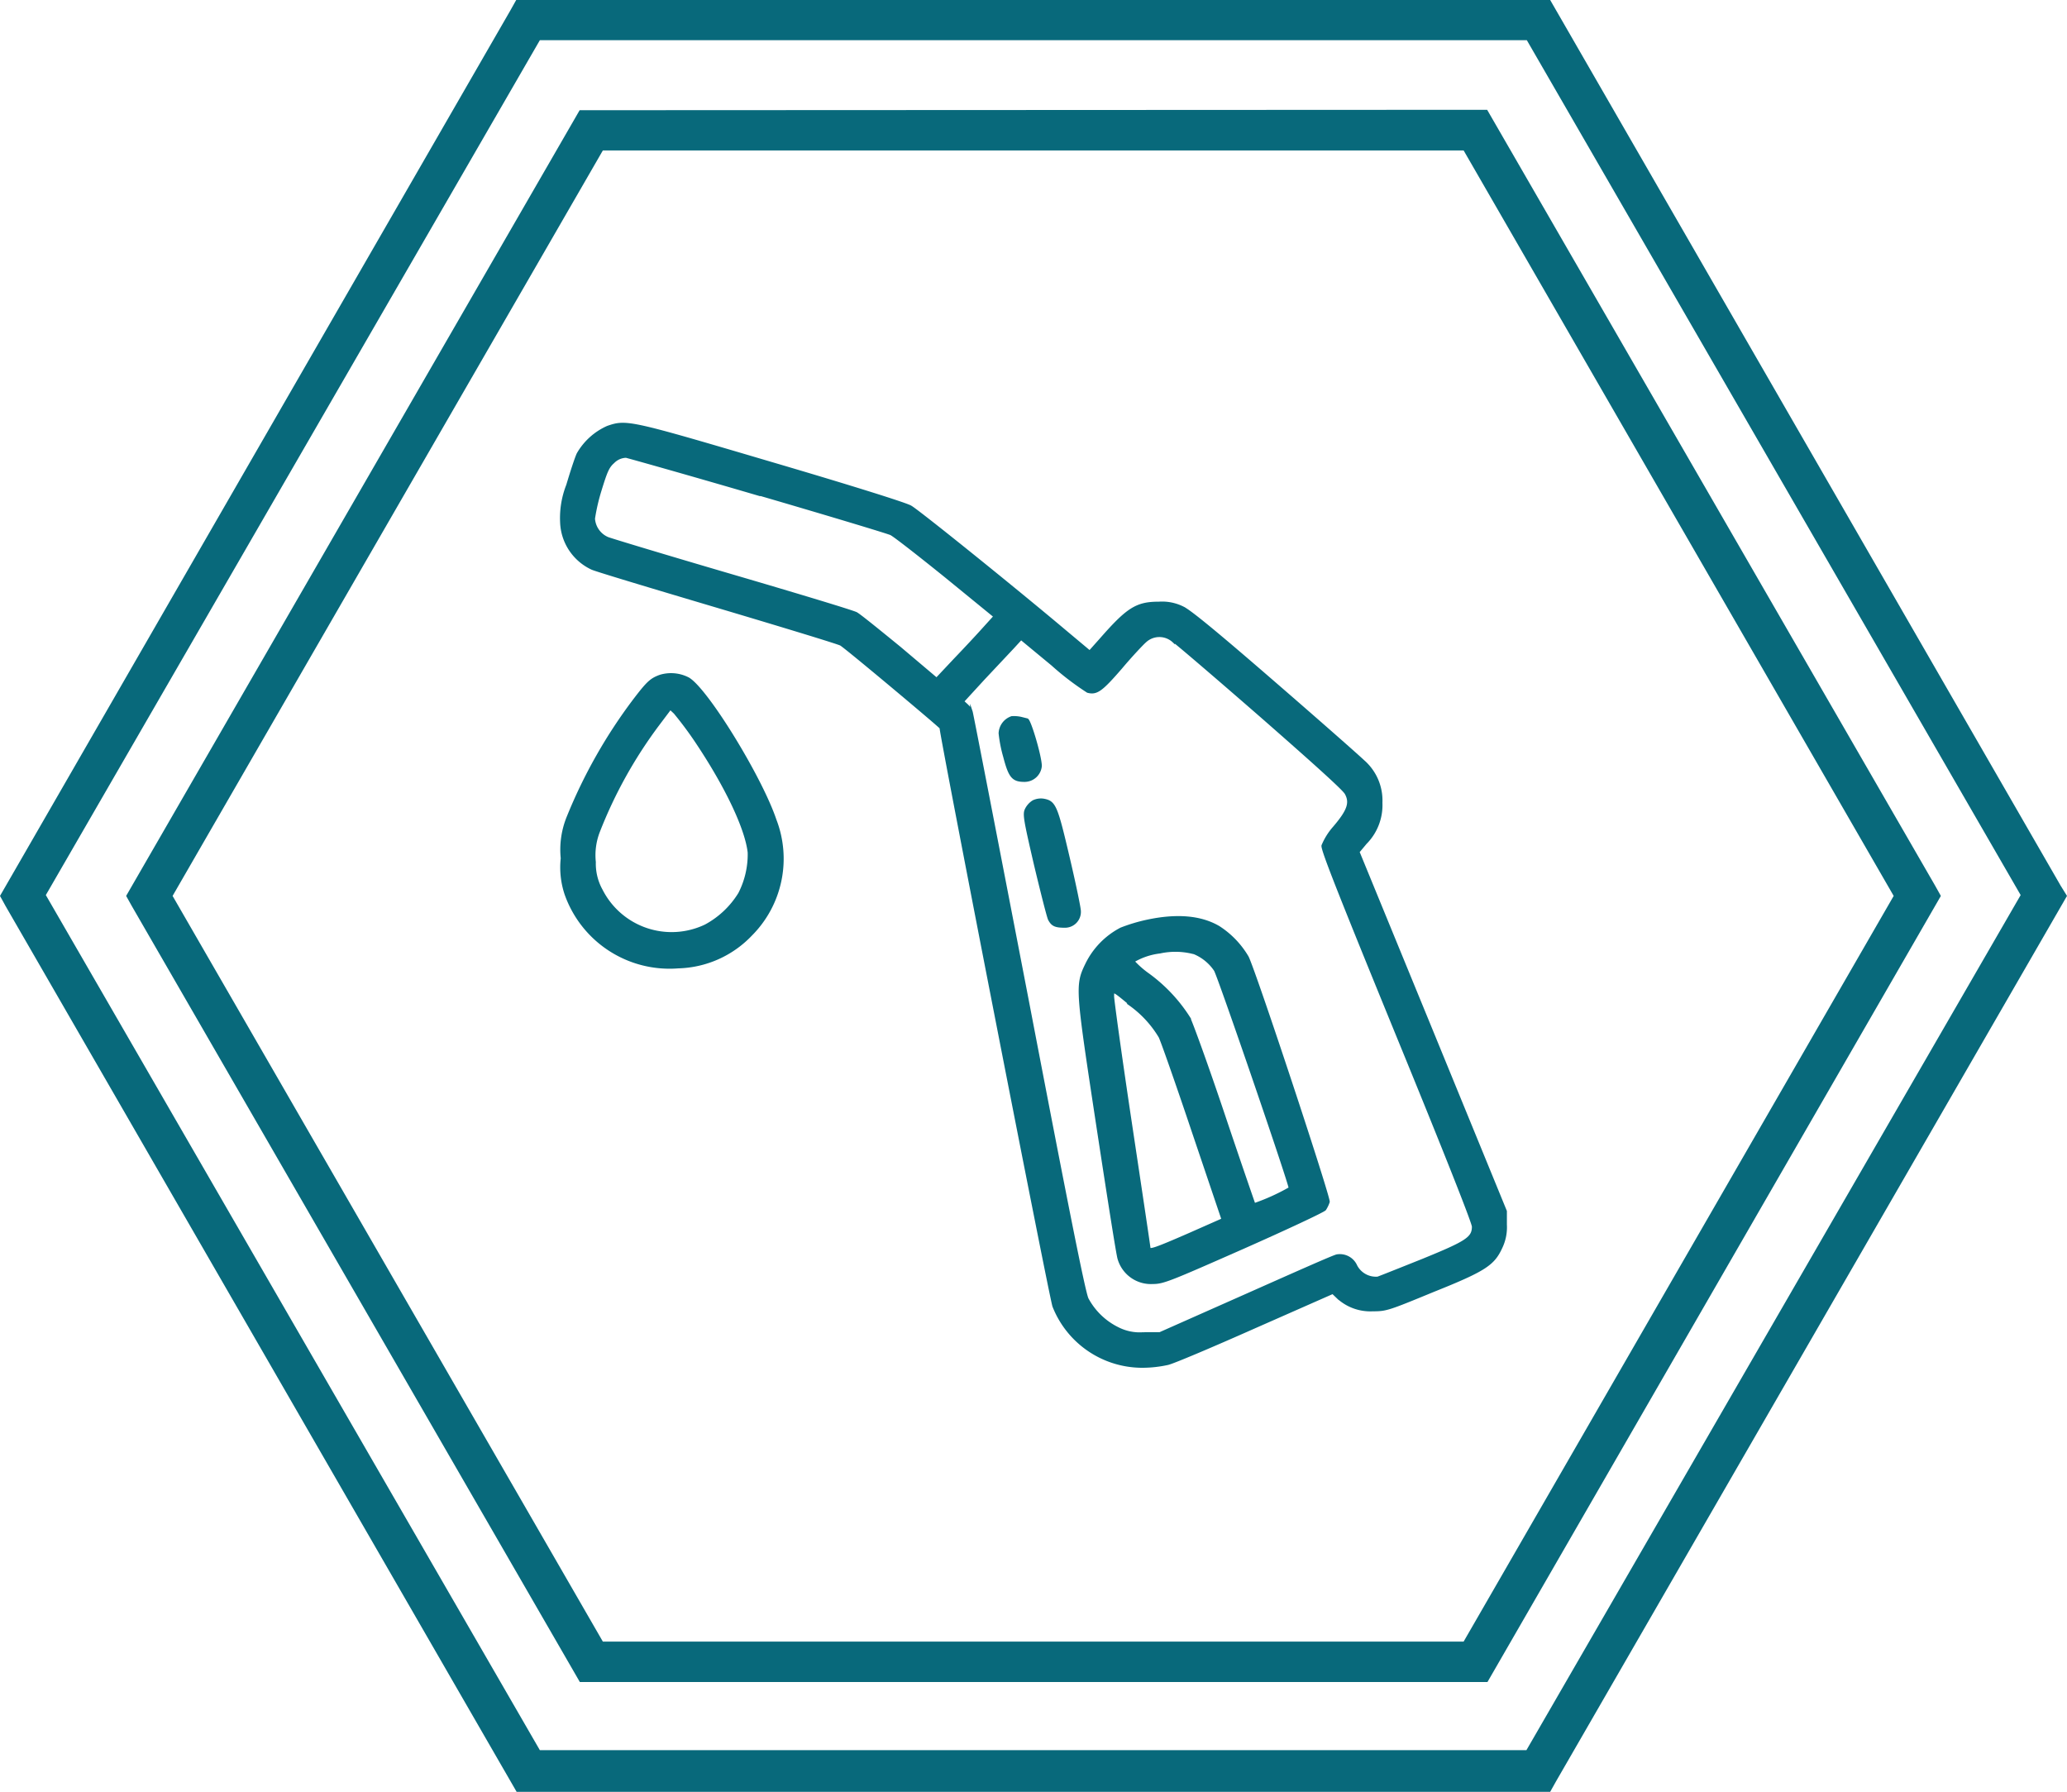
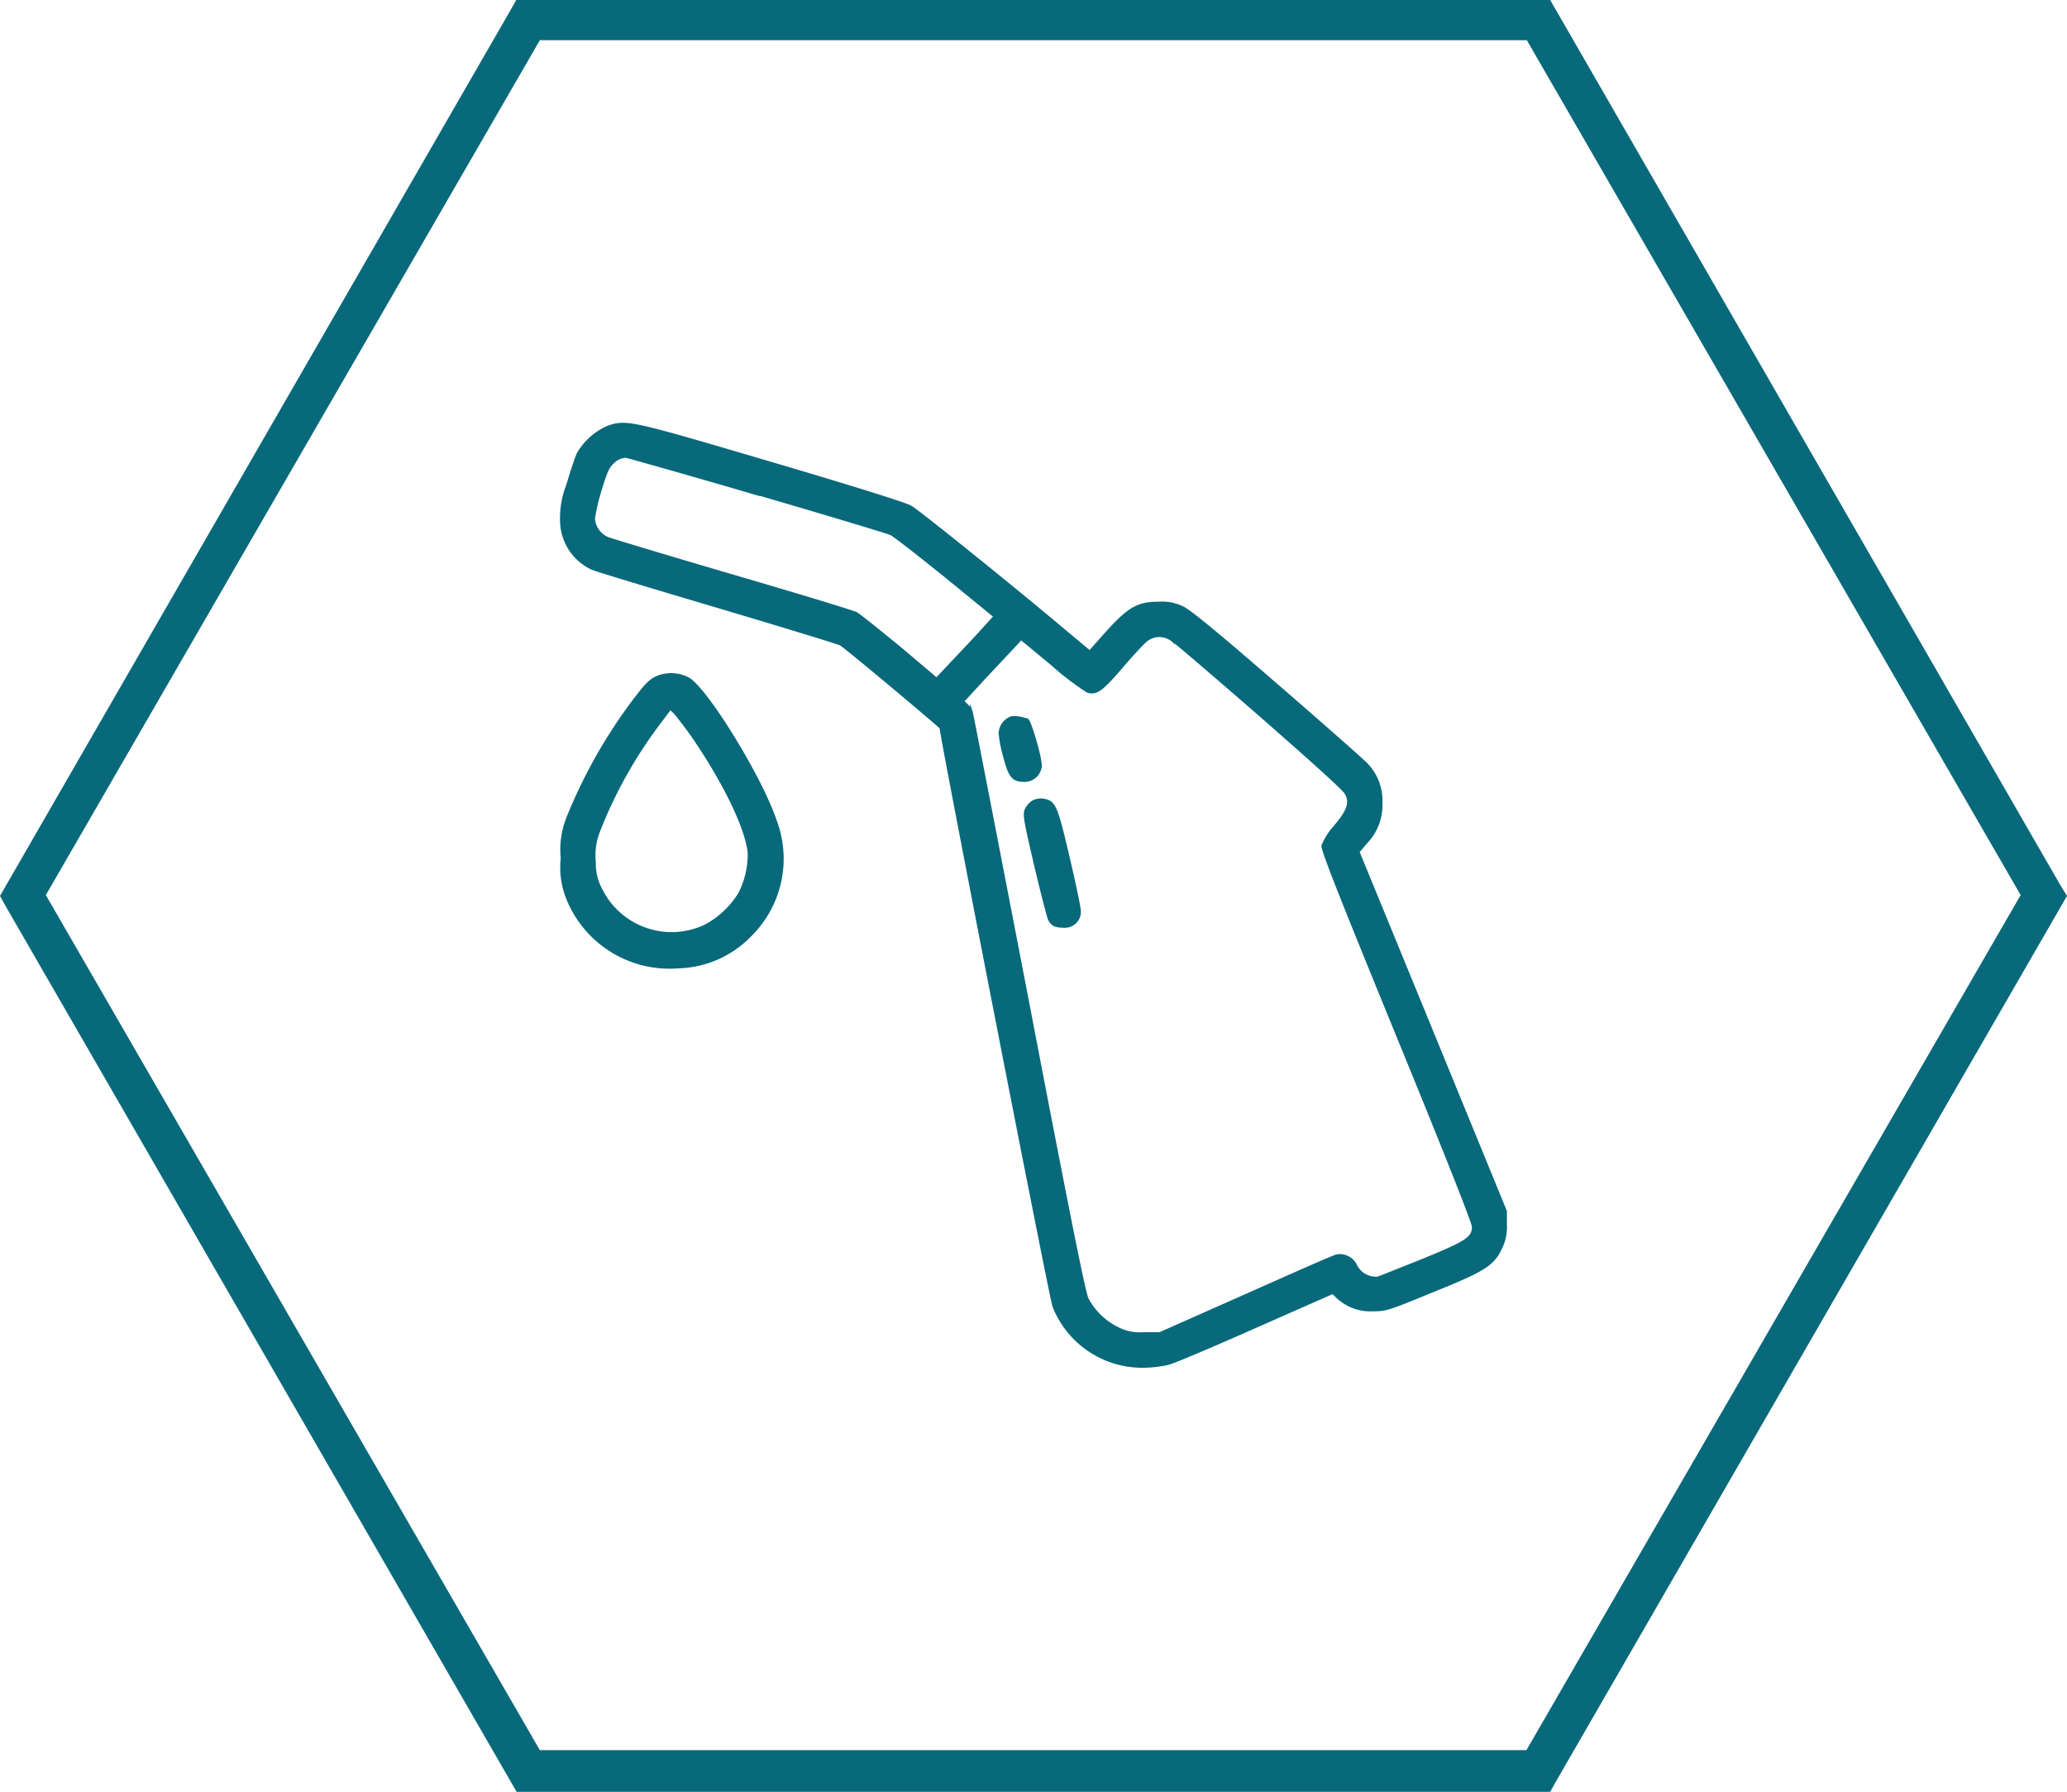
<svg xmlns="http://www.w3.org/2000/svg" id="Слой_1" data-name="Слой 1" viewBox="0 0 198.45 172">
  <defs>
    <style>.cls-1,.cls-2{fill:#08697b;}.cls-1{stroke:#08697b;stroke-miterlimit:10;stroke-width:0.25px;}</style>
  </defs>
  <path class="cls-1" d="M58.34,41a6.18,6.18,0,0,0-2.85,2.57c-.2.43-.64,1.79-1,3a8.62,8.62,0,0,0-.59,3.56,5.08,5.08,0,0,0,2.93,4.43c.31.16,5.74,1.79,12,3.65s11.68,3.51,11.91,3.65c.71.46,9.59,7.91,9.59,8,0,.71,10.54,54.75,10.84,55.53a9.14,9.14,0,0,0,8.56,5.78,11.51,11.51,0,0,0,2.39-.27c.53-.12,4.33-1.73,8.4-3.54l7.44-3.28.45.43a4.61,4.61,0,0,0,3.38,1.24c1.29,0,1.47-.06,5.81-1.85,5-2,5.78-2.55,6.52-4.16a4.47,4.47,0,0,0,.43-2.18v-1.29l-7.09-17.3L130.4,81.77l.71-.85a5.16,5.16,0,0,0,1.49-3.86,5,5,0,0,0-1.72-4c-.51-.49-4.39-3.91-8.63-7.58-5.4-4.68-8-6.82-8.68-7.14a4.45,4.45,0,0,0-2.3-.46c-2.15,0-3,.55-5.58,3.49l-1.07,1.2-2.39-2c-5-4.21-14.12-11.55-14.8-11.92C87,48.37,81,46.51,74.06,44.47,60.38,40.43,60.15,40.38,58.34,41Zm14.53,6.44c6.64,1.94,12.35,3.66,12.67,3.81s2.69,2,5.28,4.09l4.69,3.83-1.06,1.17c-.58.65-1.84,2-2.8,3l-1.73,1.84-3.55-3c-2-1.63-3.83-3.12-4.16-3.3s-5.69-1.8-11.87-3.61-11.58-3.44-12-3.6a2.21,2.21,0,0,1-1.34-1.89,18.75,18.75,0,0,1,.63-2.72c.57-1.86.75-2.26,1.26-2.71a1.77,1.77,0,0,1,1.22-.53C60.52,43.92,66.22,45.52,72.87,47.47Zm39.81,14.1c.34.23,4.13,3.47,8.42,7.21,5,4.38,7.92,7,8.13,7.41.5.9.22,1.68-1.13,3.26A6.25,6.25,0,0,0,127,81.17c-.09.35,1.61,4.64,7.16,18.21,4.66,11.36,7.28,18,7.28,18.36,0,1.1-.6,1.49-4.87,3.23-2.15.86-4.08,1.63-4.29,1.7a2.16,2.16,0,0,1-2.09-1.14,1.69,1.69,0,0,0-1.81-1c-.21,0-4.13,1.75-8.68,3.77L111.36,128h-1.51a4.62,4.62,0,0,1-2.52-.48,6.66,6.66,0,0,1-2.94-2.83c-.3-.59-1.88-8.51-5.7-28.43-2.93-15.18-5.37-27.76-5.43-27.94a1.82,1.82,0,0,0-.46-.65l-.37-.34,2-2.18,2.82-3,.78-.85,3,2.48a26.33,26.33,0,0,0,3.4,2.6c.85.22,1.3-.1,3.19-2.28,1-1.19,2.09-2.34,2.34-2.55A2,2,0,0,1,112.68,61.57Z" />
  <path class="cls-1" d="M97.14,68.87A1.68,1.68,0,0,0,96,70.39a13,13,0,0,0,.44,2.24c.5,1.91.8,2.3,1.9,2.3a1.54,1.54,0,0,0,1.56-1.4c0-.9-1.05-4.45-1.3-4.45l-.56-.14A3.12,3.12,0,0,0,97.14,68.87Z" />
  <path class="cls-1" d="M99.22,76.93a1.86,1.86,0,0,0-.69.75c-.23.46-.16.9.86,5.3.63,2.64,1.23,5,1.35,5.26.29.55.57.69,1.49.69a1.4,1.4,0,0,0,1.42-1.47c0-.29-.48-2.61-1.08-5.16-1.16-4.94-1.31-5.31-2.38-5.51A1.7,1.7,0,0,0,99.22,76.93Z" />
-   <path class="cls-1" d="M110.17,88.4a16.26,16.26,0,0,0-2.54.76,7.57,7.57,0,0,0-3.31,3.4c-1,2.06-.94,2.34,1.1,15.77,1,6.54,1.88,12.16,2,12.49a3.2,3.2,0,0,0,3.25,2.31c1,0,1.56-.23,8.68-3.37,4.2-1.86,7.72-3.51,7.85-3.68a3.12,3.12,0,0,0,.34-.71c.1-.41-7.07-22.1-7.78-23.5A8.58,8.58,0,0,0,117,89C115.29,88,113,87.8,110.17,88.4Zm4.3,3a4.52,4.52,0,0,1,2.2,1.72c.34.53,7.18,20.46,7.18,20.94a20,20,0,0,1-3.44,1.56s-1.35-3.88-2.92-8.56-3.1-8.89-3.35-9.37a15.31,15.31,0,0,0-3.88-4.13,9.14,9.14,0,0,1-1.47-1.29,6.54,6.54,0,0,1,2.57-.87A7,7,0,0,1,114.47,91.43Zm-6,5a10.31,10.31,0,0,1,2.89,3.12c.19.37,1.63,4.46,3.19,9.11l2.85,8.43-3.28,1.45c-3.22,1.4-3.79,1.6-3.79,1.28,0-.09-.8-5.44-1.77-11.89S106.84,96,106.84,95.64C106.84,95,106.84,95,108.52,96.39Z" />
  <path class="cls-1" d="M63.37,64.9c-.87.32-1.19.62-2.48,2.31a49.4,49.4,0,0,0-6.34,11.18,8.25,8.25,0,0,0-.59,4,8.06,8.06,0,0,0,.37,3.44,10.55,10.55,0,0,0,10.78,7,10,10,0,0,0,7-3.12,10.32,10.32,0,0,0,2.31-11c-1.37-4.08-6.54-12.49-8.33-13.56A3.59,3.59,0,0,0,63.37,64.9ZM67,71.4c2.8,4.22,4.66,8.17,4.91,10.44A8.25,8.25,0,0,1,71,85.78a8.63,8.63,0,0,1-3.26,3.08,7.56,7.56,0,0,1-10-3.4,5.26,5.26,0,0,1-.66-2.71,6.28,6.28,0,0,1,.39-2.93,43.53,43.53,0,0,1,5.72-10.28L64.35,68l.44.41A34.69,34.69,0,0,1,67,71.4Z" />
-   <path class="cls-2" d="M55.65,10.58,12.11,86l.56,1,43,74.46h87.14L186.34,86l-.56-1-43-74.46Zm84.87,147H57.88L16.57,86,57.88,14.44h82.64L181.81,86Z" />
  <path class="cls-2" d="M197.83,85l-49-85H49.56L49,1,0,86l.55,1L49.6,172h99.23l.56-1,49.06-85Zm-51.28,83H51.83L4.4,85.92,51.83,3.86h94.76L194,85.92Z" />
</svg>